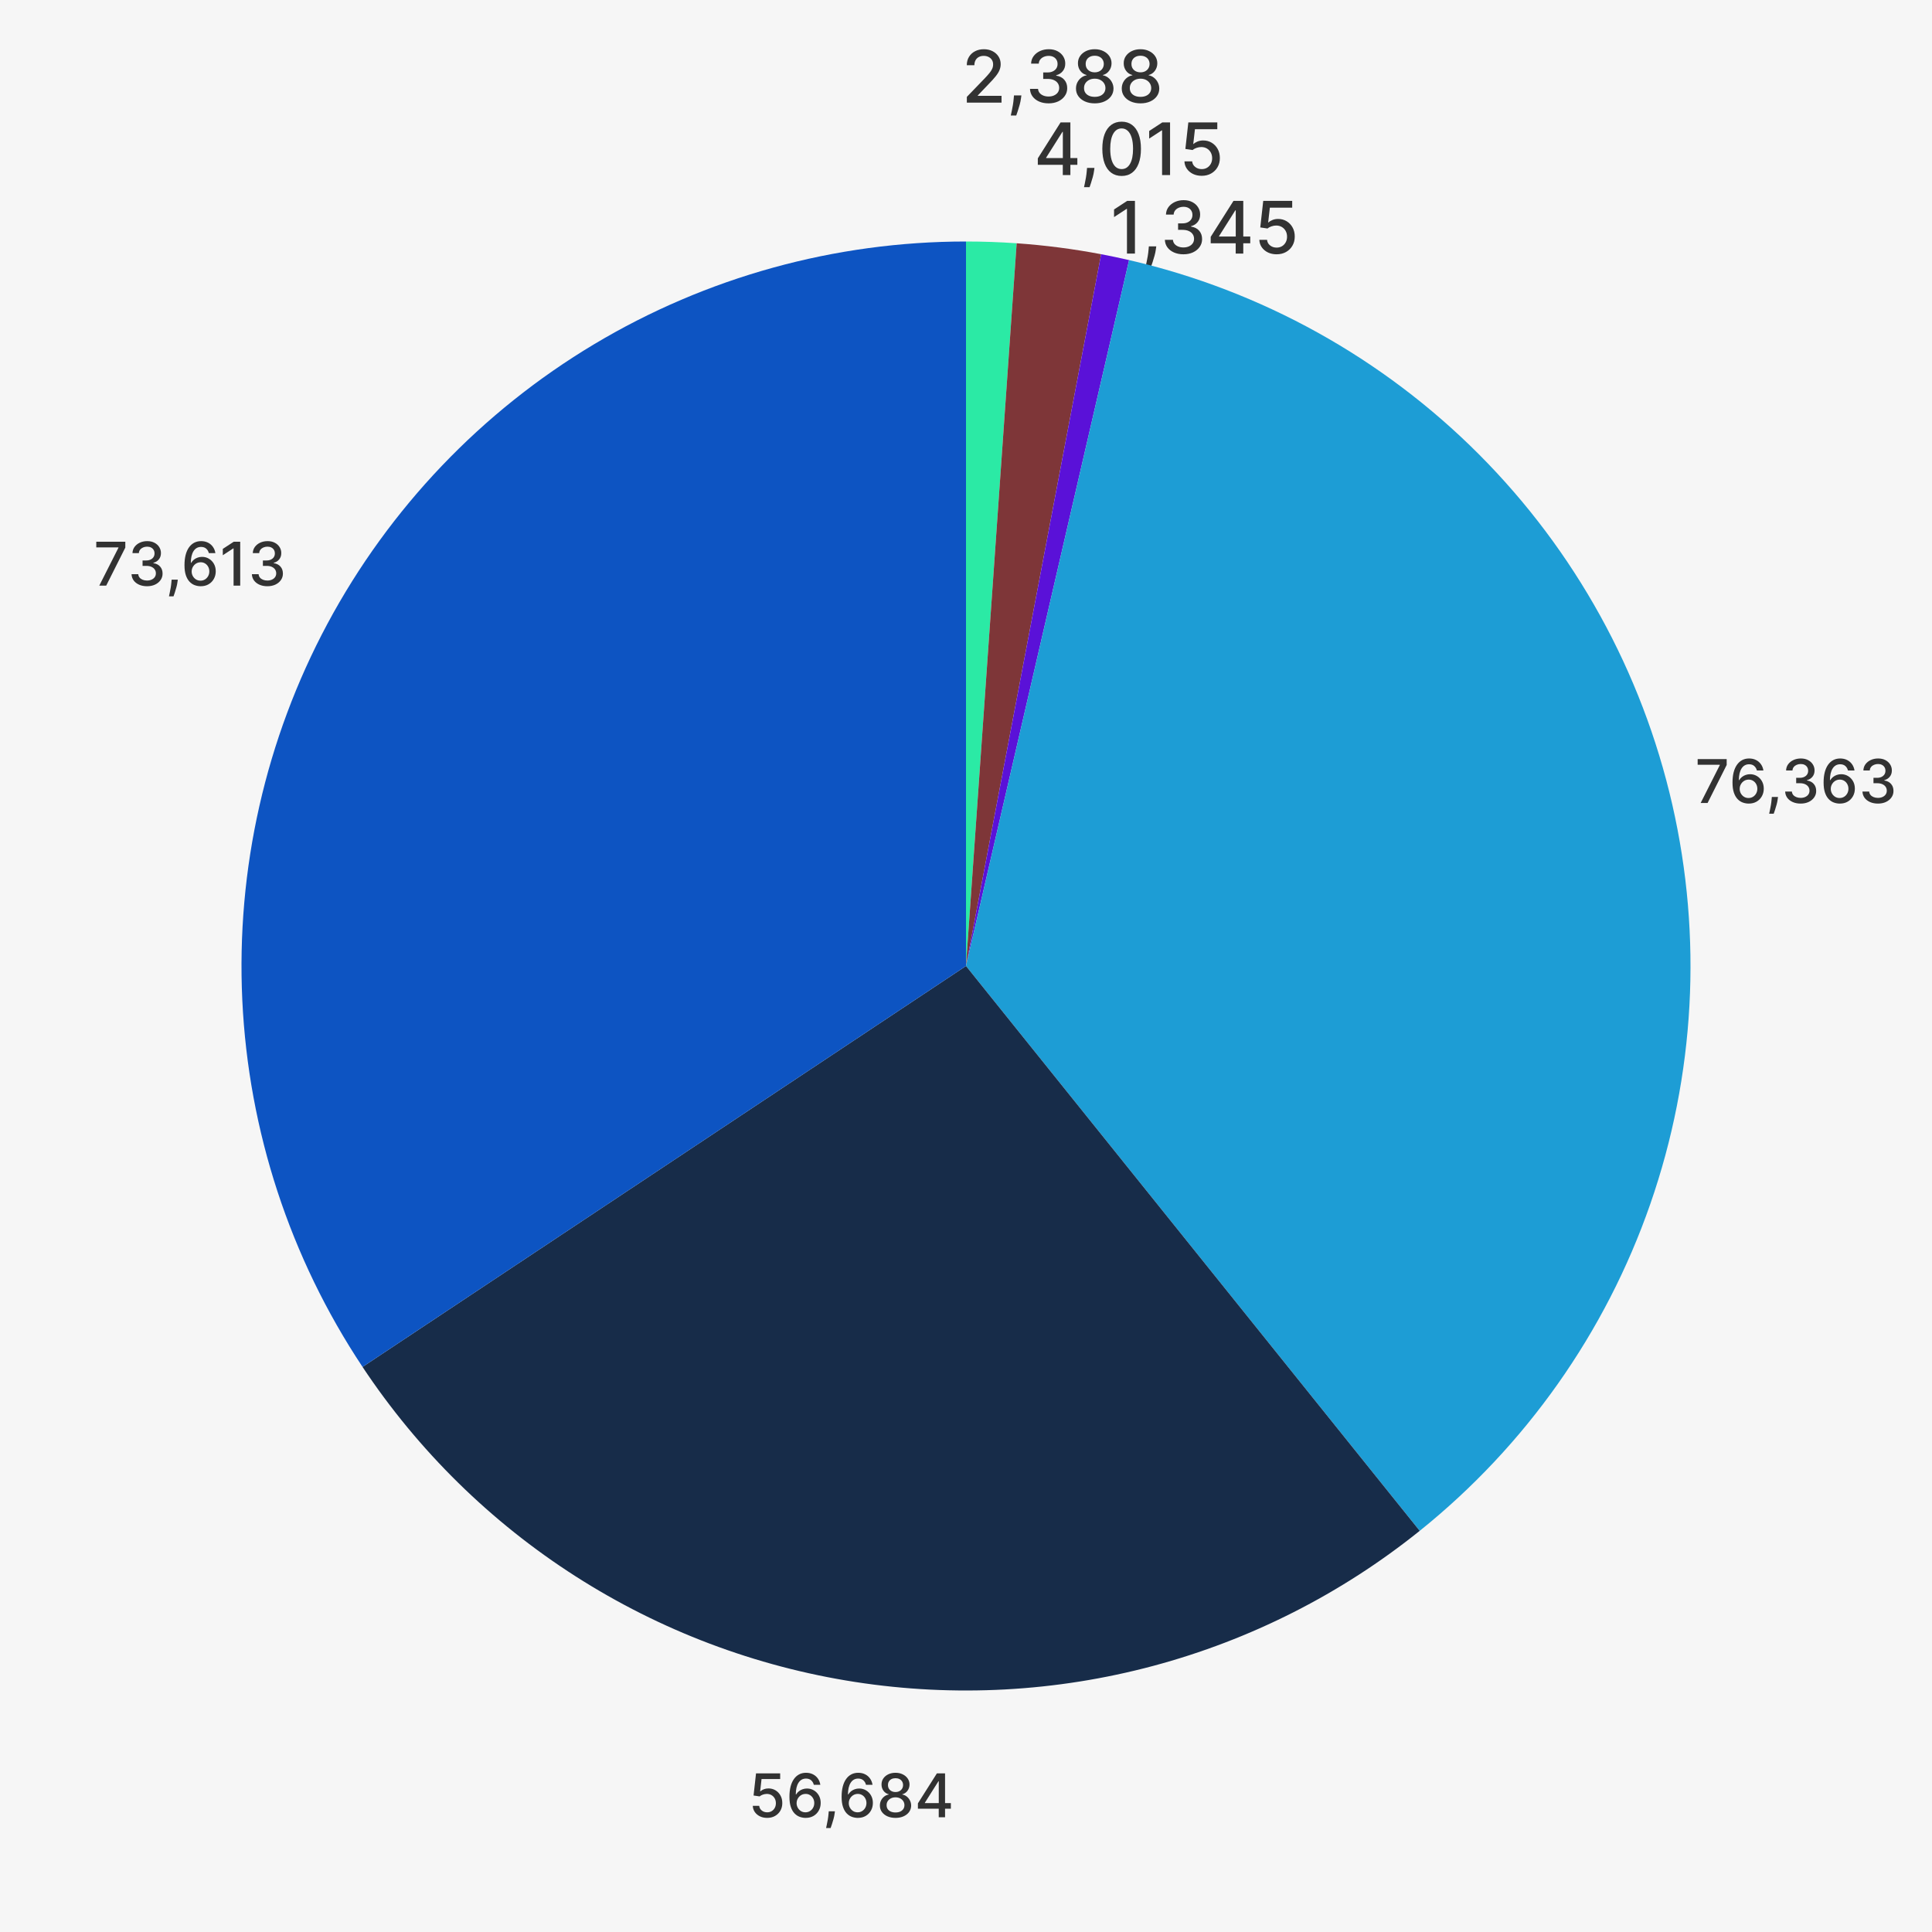
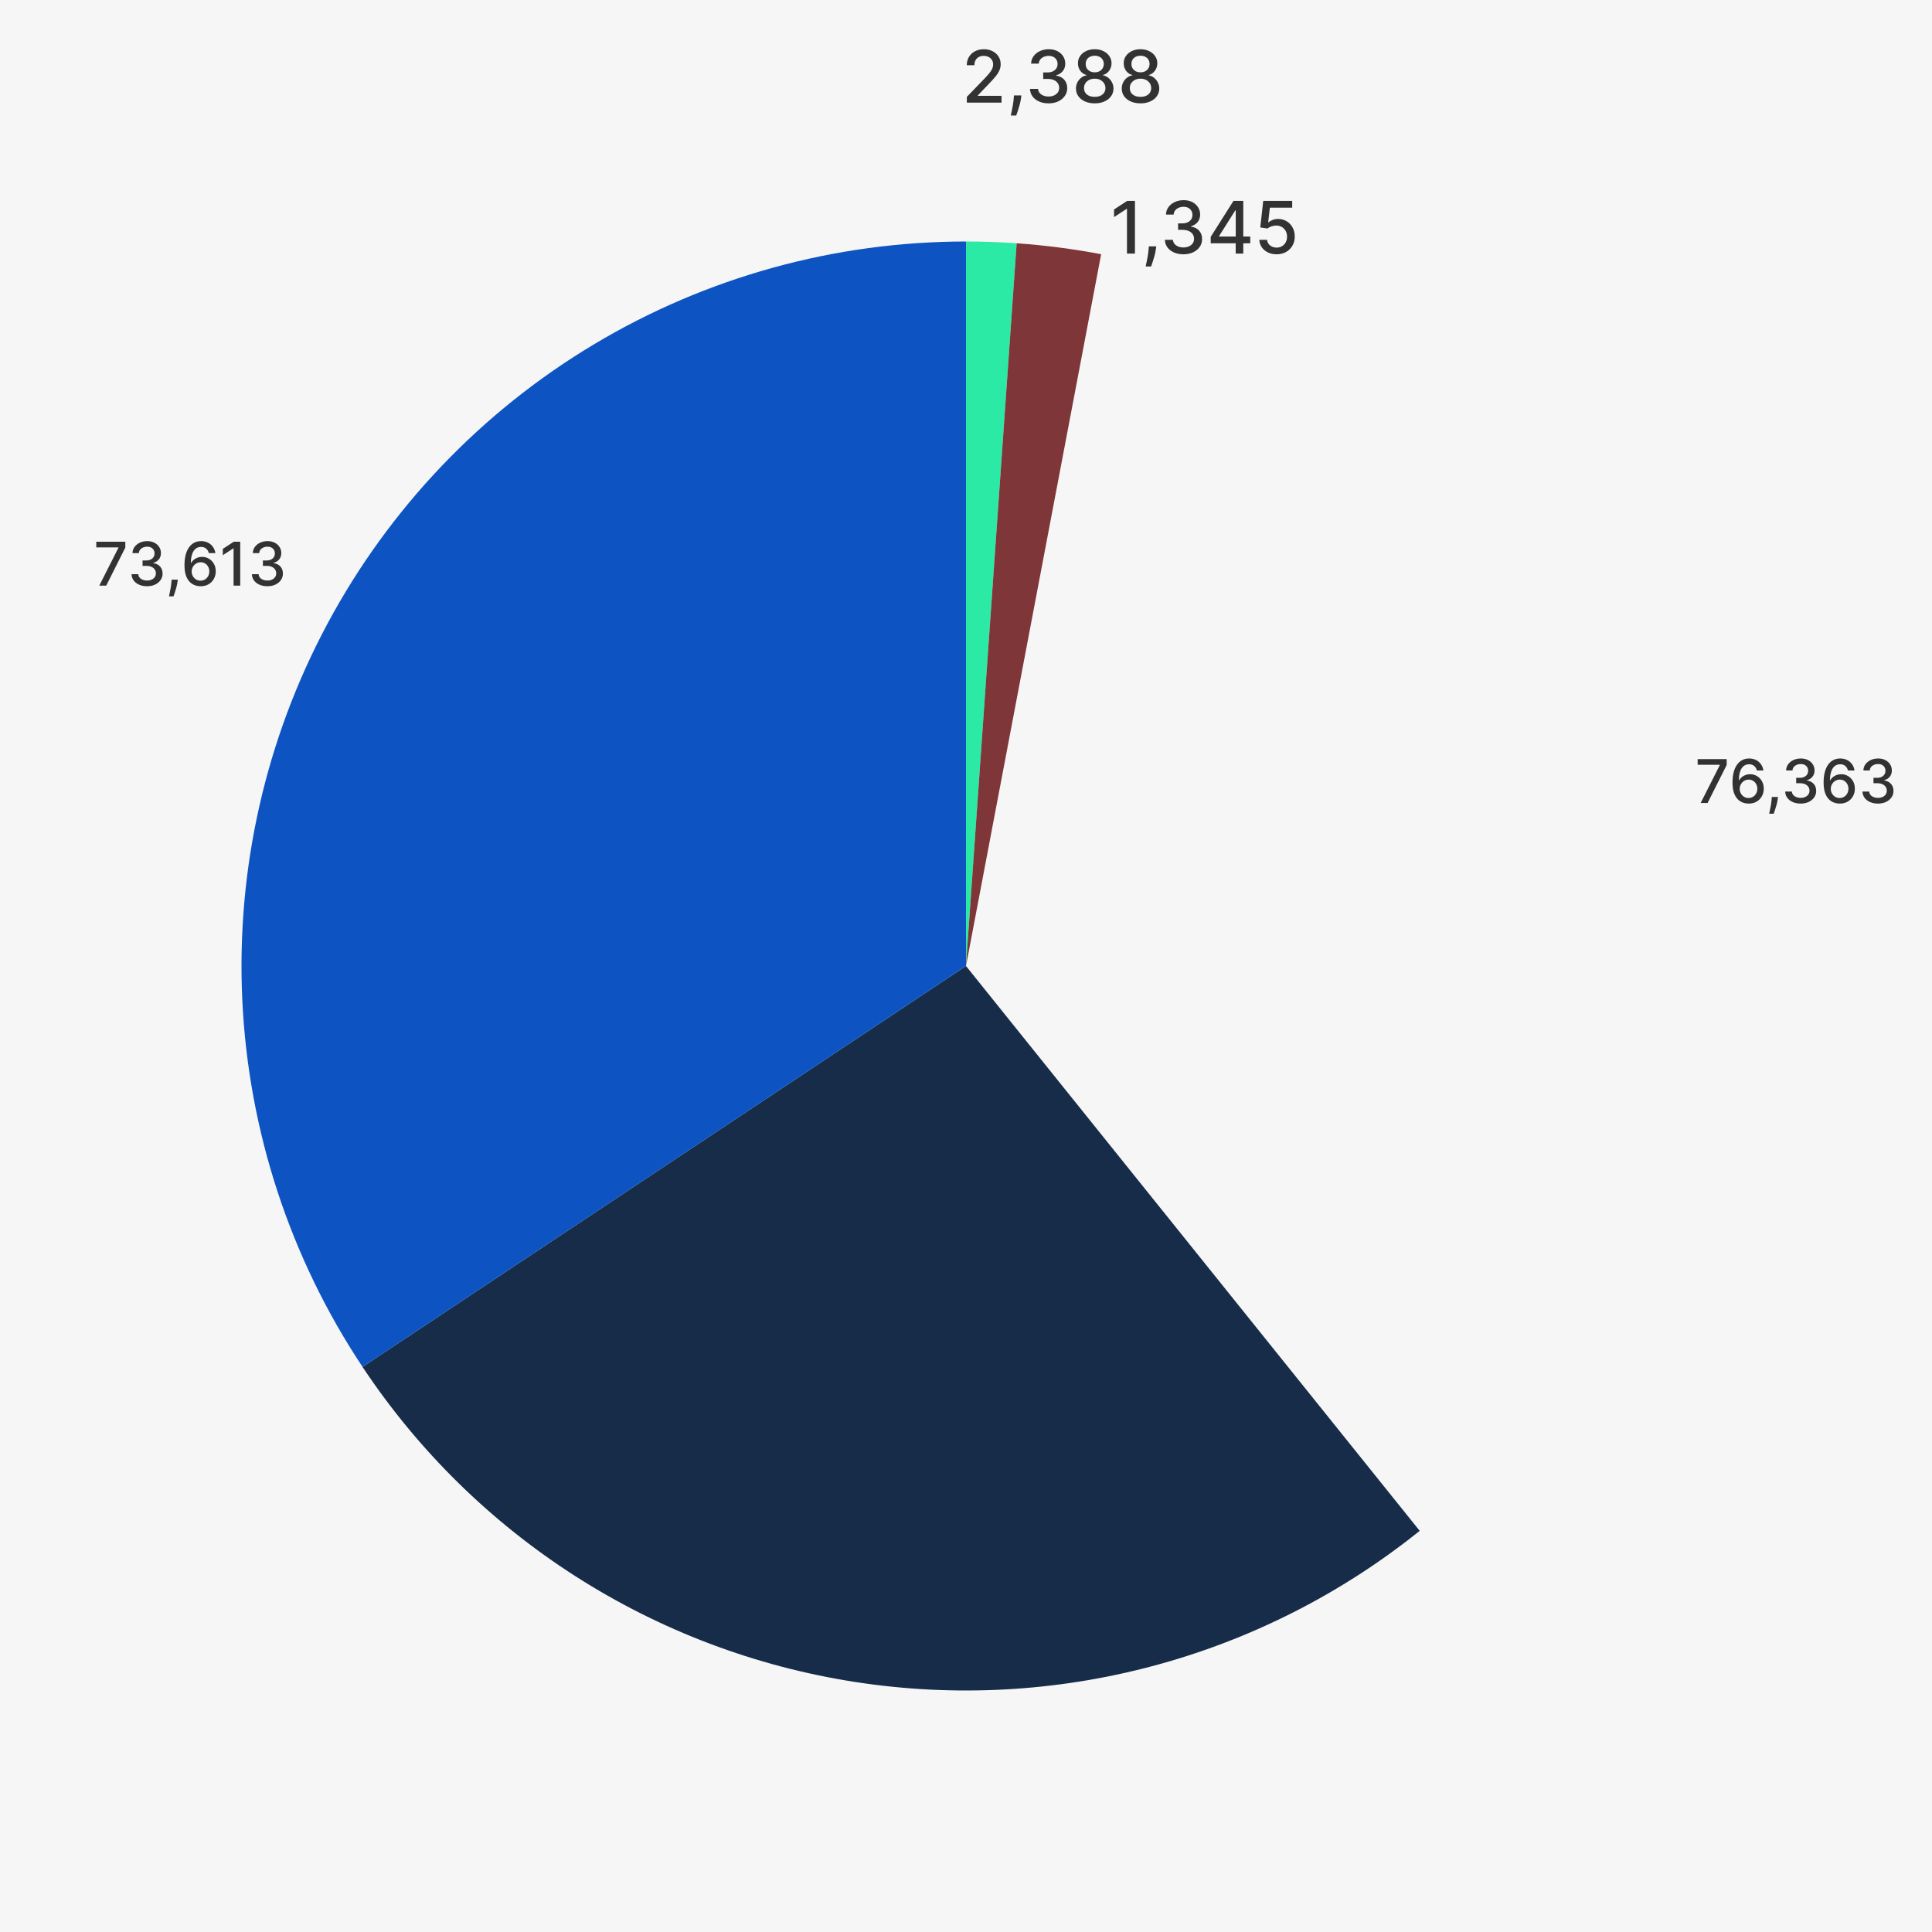
<svg xmlns="http://www.w3.org/2000/svg" width="320" height="320" viewBox="0 0 320 320" fill="none">
  <rect width="320" height="320" fill="#F6F6F6" />
  <path d="M160 40C162.799 40 165.598 40.098 168.391 40.294L160 160L160 40Z" fill="#2BEAA5" />
  <path d="M160.14 17V16.046L163.093 12.986C163.409 12.653 163.669 12.362 163.873 12.112C164.081 11.859 164.235 11.619 164.338 11.392C164.44 11.165 164.491 10.923 164.491 10.668C164.491 10.378 164.423 10.128 164.287 9.918C164.15 9.705 163.964 9.541 163.728 9.428C163.493 9.311 163.227 9.253 162.931 9.253C162.619 9.253 162.346 9.317 162.113 9.445C161.88 9.572 161.701 9.753 161.576 9.986C161.451 10.219 161.389 10.492 161.389 10.804H160.132C160.132 10.273 160.254 9.808 160.498 9.411C160.743 9.013 161.078 8.705 161.504 8.486C161.93 8.264 162.414 8.153 162.957 8.153C163.505 8.153 163.988 8.263 164.406 8.482C164.826 8.697 165.154 8.993 165.39 9.368C165.626 9.74 165.744 10.161 165.744 10.629C165.744 10.953 165.683 11.27 165.561 11.579C165.441 11.889 165.233 12.234 164.934 12.615C164.636 12.993 164.221 13.452 163.69 13.992L161.956 15.807V15.871H165.885V17H160.14ZM169.174 15.807L169.11 16.271C169.068 16.612 168.995 16.967 168.893 17.337C168.794 17.709 168.69 18.054 168.582 18.372C168.477 18.69 168.39 18.943 168.322 19.131H167.419C167.456 18.954 167.507 18.716 167.572 18.415C167.637 18.116 167.701 17.783 167.764 17.413C167.826 17.044 167.873 16.668 167.904 16.284L167.947 15.807H169.174ZM173.679 17.119C173.093 17.119 172.571 17.018 172.11 16.817C171.653 16.615 171.291 16.335 171.024 15.977C170.76 15.617 170.618 15.199 170.598 14.724H171.936C171.953 14.983 172.039 15.207 172.196 15.398C172.355 15.585 172.562 15.73 172.818 15.832C173.074 15.935 173.358 15.986 173.67 15.986C174.014 15.986 174.318 15.926 174.582 15.807C174.849 15.688 175.058 15.521 175.208 15.308C175.359 15.092 175.434 14.844 175.434 14.562C175.434 14.27 175.359 14.013 175.208 13.791C175.061 13.567 174.843 13.391 174.556 13.263C174.272 13.135 173.929 13.071 173.525 13.071H172.788V11.997H173.525C173.849 11.997 174.133 11.939 174.377 11.822C174.625 11.706 174.818 11.544 174.957 11.337C175.096 11.126 175.166 10.881 175.166 10.599C175.166 10.329 175.105 10.095 174.983 9.896C174.863 9.695 174.693 9.537 174.471 9.423C174.252 9.31 173.994 9.253 173.696 9.253C173.412 9.253 173.146 9.305 172.899 9.411C172.654 9.513 172.456 9.661 172.302 9.854C172.149 10.044 172.066 10.273 172.055 10.54H170.781C170.795 10.068 170.934 9.653 171.199 9.295C171.466 8.938 171.818 8.658 172.255 8.456C172.693 8.254 173.179 8.153 173.713 8.153C174.272 8.153 174.755 8.263 175.162 8.482C175.571 8.697 175.886 8.986 176.108 9.347C176.332 9.707 176.443 10.102 176.44 10.531C176.443 11.02 176.306 11.435 176.031 11.776C175.758 12.117 175.395 12.345 174.94 12.462V12.53C175.52 12.618 175.968 12.848 176.287 13.22C176.608 13.592 176.767 14.054 176.764 14.605C176.767 15.085 176.633 15.516 176.363 15.896C176.096 16.277 175.731 16.577 175.268 16.796C174.805 17.011 174.275 17.119 173.679 17.119ZM181.324 17.119C180.713 17.119 180.173 17.014 179.704 16.804C179.238 16.594 178.873 16.304 178.609 15.935C178.345 15.565 178.214 15.145 178.217 14.673C178.214 14.304 178.289 13.964 178.443 13.655C178.599 13.342 178.811 13.082 179.078 12.875C179.345 12.665 179.643 12.531 179.973 12.474V12.423C179.538 12.318 179.19 12.085 178.929 11.724C178.667 11.364 178.538 10.949 178.541 10.48C178.538 10.034 178.656 9.636 178.895 9.287C179.136 8.935 179.467 8.658 179.887 8.456C180.308 8.254 180.787 8.153 181.324 8.153C181.855 8.153 182.329 8.256 182.747 8.46C183.167 8.662 183.498 8.939 183.74 9.291C183.981 9.641 184.103 10.037 184.106 10.48C184.103 10.949 183.97 11.364 183.706 11.724C183.441 12.085 183.098 12.318 182.674 12.423V12.474C183.001 12.531 183.295 12.665 183.556 12.875C183.821 13.082 184.031 13.342 184.187 13.655C184.346 13.964 184.427 14.304 184.43 14.673C184.427 15.145 184.294 15.565 184.029 15.935C183.765 16.304 183.399 16.594 182.93 16.804C182.464 17.014 181.929 17.119 181.324 17.119ZM181.324 16.041C181.684 16.041 181.997 15.982 182.261 15.862C182.525 15.74 182.73 15.571 182.875 15.355C183.02 15.136 183.093 14.881 183.096 14.588C183.093 14.284 183.014 14.016 182.858 13.783C182.704 13.55 182.495 13.367 182.231 13.233C181.967 13.099 181.664 13.033 181.324 13.033C180.98 13.033 180.674 13.099 180.407 13.233C180.14 13.367 179.93 13.55 179.777 13.783C179.623 14.016 179.548 14.284 179.551 14.588C179.548 14.881 179.618 15.136 179.76 15.355C179.904 15.571 180.11 15.74 180.377 15.862C180.645 15.982 180.96 16.041 181.324 16.041ZM181.324 11.98C181.613 11.98 181.87 11.922 182.095 11.805C182.319 11.689 182.495 11.527 182.623 11.32C182.754 11.112 182.821 10.869 182.824 10.591C182.821 10.318 182.755 10.079 182.627 9.875C182.502 9.67 182.328 9.513 182.103 9.402C181.879 9.288 181.619 9.232 181.324 9.232C181.022 9.232 180.758 9.288 180.531 9.402C180.306 9.513 180.132 9.67 180.007 9.875C179.882 10.079 179.821 10.318 179.824 10.591C179.821 10.869 179.883 11.112 180.011 11.32C180.139 11.527 180.315 11.689 180.539 11.805C180.767 11.922 181.028 11.98 181.324 11.98ZM188.906 17.119C188.295 17.119 187.755 17.014 187.286 16.804C186.82 16.594 186.455 16.304 186.191 15.935C185.927 15.565 185.796 15.145 185.799 14.673C185.796 14.304 185.871 13.964 186.025 13.655C186.181 13.342 186.393 13.082 186.66 12.875C186.927 12.665 187.225 12.531 187.555 12.474V12.423C187.12 12.318 186.772 12.085 186.511 11.724C186.249 11.364 186.12 10.949 186.123 10.48C186.12 10.034 186.238 9.636 186.477 9.287C186.718 8.935 187.049 8.658 187.469 8.456C187.89 8.254 188.369 8.153 188.906 8.153C189.437 8.153 189.911 8.256 190.329 8.46C190.749 8.662 191.08 8.939 191.322 9.291C191.563 9.641 191.685 10.037 191.688 10.48C191.685 10.949 191.552 11.364 191.288 11.724C191.023 12.085 190.68 12.318 190.256 12.423V12.474C190.583 12.531 190.877 12.665 191.138 12.875C191.403 13.082 191.613 13.342 191.769 13.655C191.928 13.964 192.009 14.304 192.012 14.673C192.009 15.145 191.876 15.565 191.612 15.935C191.347 16.304 190.981 16.594 190.512 16.804C190.046 17.014 189.511 17.119 188.906 17.119ZM188.906 16.041C189.266 16.041 189.579 15.982 189.843 15.862C190.107 15.74 190.312 15.571 190.457 15.355C190.602 15.136 190.675 14.881 190.678 14.588C190.675 14.284 190.596 14.016 190.44 13.783C190.286 13.55 190.077 13.367 189.813 13.233C189.549 13.099 189.246 13.033 188.906 13.033C188.562 13.033 188.256 13.099 187.989 13.233C187.722 13.367 187.512 13.55 187.359 13.783C187.205 14.016 187.13 14.284 187.133 14.588C187.13 14.881 187.2 15.136 187.342 15.355C187.487 15.571 187.692 15.74 187.96 15.862C188.227 15.982 188.542 16.041 188.906 16.041ZM188.906 11.98C189.195 11.98 189.452 11.922 189.677 11.805C189.901 11.689 190.077 11.527 190.205 11.32C190.336 11.112 190.403 10.869 190.406 10.591C190.403 10.318 190.337 10.079 190.21 9.875C190.085 9.67 189.91 9.513 189.685 9.402C189.461 9.288 189.201 9.232 188.906 9.232C188.604 9.232 188.34 9.288 188.113 9.402C187.888 9.513 187.714 9.67 187.589 9.875C187.464 10.079 187.403 10.318 187.406 10.591C187.403 10.869 187.465 11.112 187.593 11.32C187.721 11.527 187.897 11.689 188.121 11.805C188.349 11.922 188.61 11.98 188.906 11.98Z" fill="#323232" />
  <path d="M168.391 40.294C173.087 40.623 177.76 41.228 182.385 42.106L160 160L168.391 40.294Z" fill="#7E3638" />
  <g clip-path="url(#clip0_4467_210)">
-     <path d="M171.895 27.296V26.23L175.666 20.273H176.505V21.841H175.973L173.275 26.111V26.179H178.444V27.296H171.895ZM176.032 29V26.972L176.041 26.486V20.273H177.289V29H176.032ZM181.276 27.807L181.212 28.271C181.169 28.612 181.097 28.967 180.995 29.337C180.895 29.709 180.792 30.054 180.684 30.372C180.578 30.69 180.492 30.943 180.424 31.131H179.52C179.557 30.954 179.608 30.716 179.674 30.415C179.739 30.116 179.803 29.783 179.865 29.413C179.928 29.044 179.975 28.668 180.006 28.284L180.049 27.807H181.276ZM185.78 29.145C185.107 29.142 184.532 28.965 184.054 28.612C183.577 28.26 183.212 27.747 182.959 27.074C182.706 26.401 182.58 25.59 182.58 24.641C182.58 23.695 182.706 22.886 182.959 22.216C183.215 21.546 183.581 21.034 184.059 20.682C184.539 20.329 185.113 20.153 185.78 20.153C186.448 20.153 187.02 20.331 187.498 20.686C187.975 21.038 188.34 21.55 188.593 22.22C188.848 22.888 188.976 23.695 188.976 24.641C188.976 25.592 188.85 26.405 188.597 27.078C188.344 27.749 187.979 28.261 187.502 28.616C187.025 28.969 186.451 29.145 185.78 29.145ZM185.78 28.007C186.371 28.007 186.833 27.719 187.165 27.142C187.5 26.565 187.668 25.732 187.668 24.641C187.668 23.916 187.591 23.304 187.438 22.804C187.287 22.301 187.07 21.921 186.786 21.662C186.505 21.401 186.169 21.27 185.78 21.27C185.192 21.27 184.73 21.56 184.395 22.139C184.06 22.719 183.891 23.553 183.888 24.641C183.888 25.368 183.963 25.983 184.114 26.486C184.267 26.986 184.485 27.365 184.766 27.624C185.047 27.879 185.385 28.007 185.78 28.007ZM193.799 20.273V29H192.478V21.594H192.427L190.339 22.957V21.696L192.516 20.273H193.799ZM199.04 29.119C198.506 29.119 198.026 29.017 197.6 28.812C197.177 28.605 196.839 28.321 196.586 27.96C196.333 27.599 196.198 27.188 196.181 26.724H197.46C197.491 27.099 197.657 27.408 197.958 27.649C198.259 27.891 198.62 28.011 199.04 28.011C199.376 28.011 199.673 27.935 199.931 27.781C200.192 27.625 200.397 27.41 200.545 27.138C200.695 26.865 200.771 26.554 200.771 26.204C200.771 25.849 200.694 25.533 200.54 25.254C200.387 24.976 200.175 24.757 199.906 24.598C199.638 24.439 199.332 24.358 198.985 24.355C198.721 24.355 198.455 24.401 198.188 24.491C197.921 24.582 197.705 24.702 197.54 24.849L196.335 24.671L196.825 20.273H201.623V21.402H197.92L197.643 23.844H197.694C197.864 23.679 198.09 23.541 198.371 23.43C198.656 23.32 198.96 23.264 199.283 23.264C199.815 23.264 200.288 23.391 200.702 23.643C201.12 23.896 201.448 24.241 201.687 24.679C201.928 25.114 202.048 25.614 202.045 26.179C202.048 26.744 201.92 27.249 201.661 27.692C201.406 28.135 201.05 28.484 200.596 28.74C200.144 28.993 199.626 29.119 199.04 29.119Z" fill="#323232" />
-   </g>
-   <path d="M182.385 42.106C183.934 42.4 185.477 42.725 187.013 43.08L160 160L182.385 42.106Z" fill="#5A11D8" />
+     </g>
  <path d="M187.983 33.273V42H186.662V34.594H186.61L184.522 35.957V34.696L186.7 33.273H187.983ZM191.514 40.807L191.45 41.271C191.408 41.612 191.335 41.967 191.233 42.337C191.134 42.709 191.03 43.054 190.922 43.372C190.817 43.69 190.73 43.943 190.662 44.131H189.759C189.795 43.955 189.847 43.716 189.912 43.415C189.977 43.117 190.041 42.783 190.104 42.413C190.166 42.044 190.213 41.668 190.244 41.284L190.287 40.807H191.514ZM196.018 42.119C195.433 42.119 194.911 42.019 194.45 41.817C193.993 41.615 193.631 41.335 193.364 40.977C193.099 40.617 192.957 40.199 192.938 39.724H194.276C194.293 39.983 194.379 40.207 194.536 40.398C194.695 40.585 194.902 40.73 195.158 40.832C195.413 40.935 195.697 40.986 196.01 40.986C196.354 40.986 196.658 40.926 196.922 40.807C197.189 40.688 197.398 40.521 197.548 40.308C197.699 40.092 197.774 39.844 197.774 39.562C197.774 39.27 197.699 39.013 197.548 38.791C197.401 38.567 197.183 38.391 196.896 38.263C196.612 38.135 196.268 38.071 195.865 38.071H195.128V36.997H195.865C196.189 36.997 196.473 36.939 196.717 36.822C196.964 36.706 197.158 36.544 197.297 36.337C197.436 36.126 197.506 35.881 197.506 35.599C197.506 35.33 197.445 35.095 197.322 34.896C197.203 34.695 197.033 34.537 196.811 34.423C196.592 34.31 196.334 34.253 196.036 34.253C195.751 34.253 195.486 34.305 195.239 34.41C194.994 34.513 194.795 34.66 194.642 34.854C194.489 35.044 194.406 35.273 194.395 35.54H193.121C193.135 35.068 193.274 34.653 193.538 34.295C193.805 33.938 194.158 33.658 194.595 33.456C195.033 33.254 195.518 33.153 196.053 33.153C196.612 33.153 197.095 33.263 197.501 33.481C197.911 33.697 198.226 33.986 198.447 34.347C198.672 34.707 198.783 35.102 198.78 35.531C198.783 36.02 198.646 36.435 198.371 36.776C198.098 37.117 197.734 37.345 197.28 37.462V37.53C197.859 37.618 198.308 37.848 198.626 38.22C198.947 38.592 199.107 39.054 199.104 39.605C199.107 40.085 198.973 40.516 198.703 40.896C198.436 41.277 198.071 41.577 197.608 41.795C197.145 42.011 196.615 42.119 196.018 42.119ZM200.531 40.295V39.23L204.303 33.273H205.142V34.841H204.609L201.912 39.111V39.179H207.081V40.295H200.531ZM204.669 42V39.972L204.678 39.486V33.273H205.926V42H204.669ZM211.447 42.119C210.913 42.119 210.433 42.017 210.006 41.812C209.583 41.605 209.245 41.321 208.992 40.96C208.739 40.599 208.604 40.188 208.587 39.724H209.866C209.897 40.099 210.063 40.408 210.364 40.649C210.665 40.891 211.026 41.011 211.447 41.011C211.782 41.011 212.079 40.935 212.337 40.781C212.599 40.625 212.803 40.41 212.951 40.138C213.102 39.865 213.177 39.554 213.177 39.205C213.177 38.849 213.1 38.533 212.947 38.254C212.793 37.976 212.582 37.757 212.312 37.598C212.045 37.439 211.738 37.358 211.391 37.355C211.127 37.355 210.862 37.401 210.594 37.492C210.327 37.582 210.112 37.702 209.947 37.849L208.741 37.67L209.231 33.273H214.029V34.402H210.326L210.049 36.844H210.1C210.271 36.679 210.496 36.541 210.778 36.43C211.062 36.32 211.366 36.264 211.69 36.264C212.221 36.264 212.694 36.391 213.109 36.644C213.526 36.896 213.854 37.242 214.093 37.679C214.335 38.114 214.454 38.614 214.451 39.179C214.454 39.744 214.326 40.249 214.067 40.692C213.812 41.135 213.457 41.484 213.002 41.74C212.55 41.993 212.032 42.119 211.447 42.119Z" fill="#323232" />
-   <path d="M187.013 43.08C208.96 48.151 229.037 59.296 244.947 75.241C260.857 91.186 271.958 111.288 276.98 133.246C282.002 155.204 280.742 178.132 273.345 199.408C265.947 220.684 252.711 239.448 235.15 253.555L160 160L187.013 43.08Z" fill="#1D9DD5" />
  <path d="M281.682 133L284.857 126.722V126.668H281.185V125.727H285.993V126.7L282.829 133H281.682ZM289.611 133.099C289.286 133.095 288.967 133.036 288.652 132.922C288.339 132.808 288.055 132.619 287.8 132.354C287.544 132.089 287.339 131.732 287.185 131.285C287.034 130.837 286.958 130.279 286.958 129.609C286.958 128.974 287.021 128.411 287.146 127.918C287.274 127.426 287.458 127.01 287.697 126.672C287.936 126.331 288.225 126.072 288.563 125.894C288.902 125.717 289.282 125.628 289.703 125.628C290.136 125.628 290.521 125.713 290.857 125.884C291.193 126.054 291.466 126.29 291.674 126.59C291.885 126.891 292.018 127.233 292.075 127.616H290.992C290.919 127.313 290.773 127.066 290.555 126.874C290.338 126.683 290.053 126.587 289.703 126.587C289.17 126.587 288.755 126.819 288.457 127.283C288.161 127.747 288.012 128.392 288.009 129.218H288.062C288.188 129.012 288.342 128.837 288.524 128.692C288.709 128.546 288.915 128.433 289.142 128.355C289.372 128.275 289.613 128.234 289.866 128.234C290.288 128.234 290.669 128.337 291.01 128.543C291.353 128.747 291.627 129.029 291.83 129.388C292.034 129.748 292.136 130.16 292.136 130.624C292.136 131.088 292.03 131.509 291.82 131.885C291.611 132.261 291.318 132.56 290.939 132.78C290.56 132.998 290.117 133.104 289.611 133.099ZM289.607 132.176C289.887 132.176 290.136 132.107 290.356 131.97C290.577 131.833 290.751 131.648 290.878 131.416C291.006 131.184 291.07 130.925 291.07 130.638C291.07 130.359 291.007 130.105 290.882 129.875C290.759 129.645 290.588 129.463 290.371 129.328C290.155 129.193 289.909 129.126 289.632 129.126C289.421 129.126 289.226 129.166 289.046 129.246C288.869 129.327 288.712 129.438 288.577 129.58C288.442 129.722 288.336 129.886 288.258 130.07C288.182 130.253 288.144 130.446 288.144 130.649C288.144 130.921 288.207 131.174 288.332 131.406C288.46 131.638 288.634 131.825 288.854 131.967C289.077 132.106 289.328 132.176 289.607 132.176ZM294.493 132.006L294.439 132.393C294.404 132.677 294.343 132.973 294.258 133.281C294.175 133.591 294.089 133.878 293.999 134.143C293.911 134.409 293.839 134.619 293.782 134.776H293.03C293.06 134.629 293.103 134.43 293.157 134.179C293.212 133.93 293.265 133.652 293.317 133.344C293.369 133.037 293.408 132.723 293.434 132.403L293.47 132.006H294.493ZM298.246 133.099C297.758 133.099 297.323 133.015 296.939 132.847C296.558 132.679 296.256 132.446 296.034 132.148C295.814 131.847 295.695 131.499 295.679 131.104H296.794C296.808 131.319 296.88 131.506 297.01 131.665C297.143 131.821 297.316 131.942 297.529 132.027C297.742 132.112 297.979 132.155 298.239 132.155C298.526 132.155 298.779 132.105 298.999 132.006C299.222 131.906 299.396 131.768 299.521 131.59C299.647 131.41 299.709 131.203 299.709 130.969C299.709 130.725 299.647 130.511 299.521 130.326C299.398 130.139 299.217 129.992 298.978 129.886C298.741 129.779 298.455 129.726 298.118 129.726H297.504V128.831H298.118C298.388 128.831 298.625 128.782 298.829 128.685C299.035 128.588 299.196 128.453 299.312 128.281C299.428 128.105 299.486 127.901 299.486 127.666C299.486 127.441 299.435 127.246 299.333 127.08C299.233 126.912 299.091 126.781 298.907 126.686C298.724 126.591 298.509 126.544 298.26 126.544C298.024 126.544 297.802 126.588 297.596 126.675C297.393 126.761 297.227 126.884 297.099 127.045C296.971 127.203 296.903 127.394 296.893 127.616H295.831C295.843 127.223 295.959 126.878 296.179 126.58C296.402 126.281 296.696 126.048 297.06 125.88C297.425 125.712 297.83 125.628 298.275 125.628C298.741 125.628 299.143 125.719 299.482 125.901C299.823 126.081 300.086 126.321 300.27 126.622C300.457 126.923 300.55 127.252 300.547 127.609C300.55 128.017 300.436 128.362 300.206 128.646C299.979 128.93 299.676 129.121 299.297 129.218V129.275C299.78 129.348 300.154 129.54 300.419 129.85C300.687 130.16 300.82 130.545 300.817 131.004C300.82 131.404 300.708 131.763 300.483 132.08C300.261 132.397 299.957 132.647 299.571 132.83C299.185 133.009 298.743 133.099 298.246 133.099ZM304.699 133.099C304.374 133.095 304.055 133.036 303.74 132.922C303.427 132.808 303.143 132.619 302.888 132.354C302.632 132.089 302.427 131.732 302.273 131.285C302.122 130.837 302.046 130.279 302.046 129.609C302.046 128.974 302.109 128.411 302.234 127.918C302.362 127.426 302.545 127.01 302.785 126.672C303.024 126.331 303.312 126.072 303.651 125.894C303.99 125.717 304.37 125.628 304.791 125.628C305.224 125.628 305.609 125.713 305.945 125.884C306.281 126.054 306.553 126.29 306.762 126.59C306.973 126.891 307.106 127.233 307.163 127.616H306.08C306.007 127.313 305.861 127.066 305.643 126.874C305.425 126.683 305.141 126.587 304.791 126.587C304.258 126.587 303.843 126.819 303.544 127.283C303.249 127.747 303.099 128.392 303.097 129.218H303.15C303.276 129.012 303.43 128.837 303.612 128.692C303.797 128.546 304.003 128.433 304.23 128.355C304.459 128.275 304.701 128.234 304.954 128.234C305.376 128.234 305.757 128.337 306.098 128.543C306.441 128.747 306.714 129.029 306.918 129.388C307.122 129.748 307.223 130.16 307.223 130.624C307.223 131.088 307.118 131.509 306.907 131.885C306.699 132.261 306.406 132.56 306.027 132.78C305.648 132.998 305.205 133.104 304.699 133.099ZM304.695 132.176C304.974 132.176 305.224 132.107 305.444 131.97C305.665 131.833 305.839 131.648 305.966 131.416C306.094 131.184 306.158 130.925 306.158 130.638C306.158 130.359 306.095 130.105 305.97 129.875C305.847 129.645 305.676 129.463 305.459 129.328C305.243 129.193 304.997 129.126 304.72 129.126C304.509 129.126 304.314 129.166 304.134 129.246C303.956 129.327 303.8 129.438 303.665 129.58C303.53 129.722 303.424 129.886 303.346 130.07C303.27 130.253 303.232 130.446 303.232 130.649C303.232 130.921 303.295 131.174 303.42 131.406C303.548 131.638 303.722 131.825 303.942 131.967C304.165 132.106 304.416 132.176 304.695 132.176ZM311.049 133.099C310.561 133.099 310.126 133.015 309.742 132.847C309.361 132.679 309.059 132.446 308.837 132.148C308.616 131.847 308.498 131.499 308.481 131.104H309.597C309.611 131.319 309.683 131.506 309.813 131.665C309.946 131.821 310.119 131.942 310.332 132.027C310.545 132.112 310.781 132.155 311.042 132.155C311.328 132.155 311.582 132.105 311.802 132.006C312.024 131.906 312.198 131.768 312.324 131.59C312.449 131.41 312.512 131.203 312.512 130.969C312.512 130.725 312.449 130.511 312.324 130.326C312.201 130.139 312.02 129.992 311.78 129.886C311.544 129.779 311.257 129.726 310.921 129.726H310.307V128.831H310.921C311.191 128.831 311.428 128.782 311.631 128.685C311.837 128.588 311.998 128.453 312.114 128.281C312.23 128.105 312.288 127.901 312.288 127.666C312.288 127.441 312.237 127.246 312.136 127.08C312.036 126.912 311.894 126.781 311.709 126.686C311.527 126.591 311.312 126.544 311.063 126.544C310.826 126.544 310.605 126.588 310.399 126.675C310.195 126.761 310.03 126.884 309.902 127.045C309.774 127.203 309.705 127.394 309.696 127.616H308.634C308.646 127.223 308.762 126.878 308.982 126.58C309.205 126.281 309.498 126.048 309.863 125.88C310.227 125.712 310.632 125.628 311.077 125.628C311.544 125.628 311.946 125.719 312.285 125.901C312.626 126.081 312.888 126.321 313.073 126.622C313.26 126.923 313.352 127.252 313.35 127.609C313.352 128.017 313.239 128.362 313.009 128.646C312.782 128.93 312.479 129.121 312.1 129.218V129.275C312.583 129.348 312.957 129.54 313.222 129.85C313.49 130.16 313.622 130.545 313.62 131.004C313.622 131.404 313.511 131.763 313.286 132.08C313.064 132.397 312.759 132.647 312.373 132.83C311.988 133.009 311.546 133.099 311.049 133.099Z" fill="#323232" />
  <path d="M235.148 253.555C222.151 263.995 207.121 271.612 191.017 275.922C174.912 280.231 158.087 281.137 141.612 278.583C125.138 276.029 109.377 270.07 95.333 261.086C81.29 252.103 69.272 240.292 60.047 226.406L159.998 160L235.148 253.555Z" fill="#172C49" />
-   <path d="M127.069 301.099C126.624 301.099 126.224 301.014 125.869 300.844C125.516 300.671 125.234 300.434 125.023 300.134C124.813 299.833 124.7 299.49 124.686 299.104H125.751C125.777 299.416 125.916 299.673 126.167 299.874C126.418 300.076 126.719 300.176 127.069 300.176C127.348 300.176 127.596 300.112 127.811 299.984C128.029 299.854 128.199 299.675 128.322 299.448C128.448 299.221 128.511 298.962 128.511 298.67C128.511 298.375 128.447 298.111 128.319 297.879C128.191 297.647 128.015 297.464 127.79 297.332C127.567 297.199 127.312 297.132 127.023 297.129C126.803 297.129 126.581 297.167 126.359 297.243C126.136 297.319 125.956 297.418 125.819 297.541L124.814 297.392L125.222 293.727H129.221V294.668H126.135L125.904 296.703H125.947C126.089 296.566 126.277 296.451 126.511 296.359C126.748 296.266 127.001 296.22 127.271 296.22C127.714 296.22 128.108 296.326 128.454 296.536C128.802 296.747 129.075 297.035 129.274 297.399C129.475 297.761 129.575 298.178 129.572 298.649C129.575 299.12 129.468 299.54 129.253 299.91C129.04 300.279 128.744 300.57 128.365 300.783C127.989 300.994 127.557 301.099 127.069 301.099ZM133.409 301.099C133.084 301.095 132.765 301.036 132.45 300.922C132.137 300.808 131.853 300.619 131.597 300.354C131.342 300.089 131.137 299.732 130.983 299.285C130.832 298.837 130.756 298.279 130.756 297.609C130.756 296.974 130.819 296.411 130.944 295.918C131.072 295.426 131.255 295.01 131.494 294.672C131.734 294.331 132.022 294.072 132.361 293.894C132.7 293.717 133.079 293.628 133.501 293.628C133.934 293.628 134.319 293.713 134.655 293.884C134.991 294.054 135.263 294.29 135.472 294.59C135.682 294.891 135.816 295.233 135.873 295.616H134.79C134.717 295.313 134.571 295.066 134.353 294.874C134.135 294.683 133.851 294.587 133.501 294.587C132.968 294.587 132.553 294.819 132.254 295.283C131.959 295.747 131.809 296.392 131.807 297.218H131.86C131.986 297.012 132.14 296.837 132.322 296.692C132.507 296.546 132.713 296.433 132.94 296.355C133.169 296.275 133.411 296.234 133.664 296.234C134.086 296.234 134.467 296.337 134.808 296.543C135.151 296.747 135.424 297.029 135.628 297.388C135.832 297.748 135.933 298.16 135.933 298.624C135.933 299.088 135.828 299.509 135.617 299.885C135.409 300.261 135.115 300.56 134.737 300.78C134.358 300.998 133.915 301.104 133.409 301.099ZM133.405 300.176C133.684 300.176 133.934 300.107 134.154 299.97C134.374 299.833 134.548 299.648 134.676 299.416C134.804 299.184 134.868 298.925 134.868 298.638C134.868 298.359 134.805 298.105 134.68 297.875C134.557 297.645 134.386 297.463 134.169 297.328C133.953 297.193 133.707 297.126 133.43 297.126C133.219 297.126 133.024 297.166 132.844 297.246C132.666 297.327 132.51 297.438 132.375 297.58C132.24 297.722 132.134 297.886 132.056 298.07C131.98 298.253 131.942 298.446 131.942 298.649C131.942 298.921 132.005 299.174 132.13 299.406C132.258 299.638 132.432 299.825 132.652 299.967C132.875 300.106 133.126 300.176 133.405 300.176ZM138.29 300.006L138.237 300.393C138.202 300.677 138.141 300.973 138.056 301.281C137.973 301.591 137.887 301.878 137.797 302.143C137.709 302.409 137.637 302.619 137.58 302.776H136.827C136.858 302.629 136.901 302.43 136.955 302.179C137.01 301.93 137.063 301.652 137.115 301.344C137.167 301.037 137.206 300.723 137.232 300.403L137.268 300.006H138.29ZM142.051 301.099C141.727 301.095 141.407 301.036 141.092 300.922C140.78 300.808 140.496 300.619 140.24 300.354C139.984 300.089 139.78 299.732 139.626 299.285C139.474 298.837 139.398 298.279 139.398 297.609C139.398 296.974 139.461 296.411 139.587 295.918C139.714 295.426 139.898 295.01 140.137 294.672C140.376 294.331 140.665 294.072 141.004 293.894C141.342 293.717 141.722 293.628 142.143 293.628C142.577 293.628 142.961 293.713 143.298 293.884C143.634 294.054 143.906 294.29 144.114 294.59C144.325 294.891 144.459 295.233 144.516 295.616H143.433C143.359 295.313 143.214 295.066 142.996 294.874C142.778 294.683 142.494 294.587 142.143 294.587C141.611 294.587 141.195 294.819 140.897 295.283C140.601 295.747 140.452 296.392 140.45 297.218H140.503C140.628 297.012 140.782 296.837 140.964 296.692C141.149 296.546 141.355 296.433 141.582 296.355C141.812 296.275 142.054 296.234 142.307 296.234C142.728 296.234 143.109 296.337 143.45 296.543C143.794 296.747 144.067 297.029 144.271 297.388C144.474 297.748 144.576 298.16 144.576 298.624C144.576 299.088 144.471 299.509 144.26 299.885C144.052 300.261 143.758 300.56 143.379 300.78C143 300.998 142.558 301.104 142.051 301.099ZM142.048 300.176C142.327 300.176 142.577 300.107 142.797 299.97C143.017 299.833 143.191 299.648 143.319 299.416C143.447 299.184 143.511 298.925 143.511 298.638C143.511 298.359 143.448 298.105 143.322 297.875C143.199 297.645 143.029 297.463 142.811 297.328C142.596 297.193 142.349 297.126 142.072 297.126C141.862 297.126 141.666 297.166 141.487 297.246C141.309 297.327 141.153 297.438 141.018 297.58C140.883 297.722 140.776 297.886 140.698 298.07C140.622 298.253 140.585 298.446 140.585 298.649C140.585 298.921 140.647 299.174 140.773 299.406C140.901 299.638 141.075 299.825 141.295 299.967C141.517 300.106 141.768 300.176 142.048 300.176ZM148.327 301.099C147.818 301.099 147.368 301.012 146.977 300.837C146.589 300.661 146.285 300.42 146.065 300.112C145.845 299.804 145.736 299.454 145.738 299.061C145.736 298.753 145.798 298.47 145.926 298.212C146.057 297.952 146.233 297.735 146.455 297.562C146.678 297.387 146.927 297.276 147.201 297.229V297.186C146.839 297.098 146.549 296.904 146.331 296.604C146.113 296.303 146.006 295.957 146.008 295.567C146.006 295.195 146.104 294.864 146.303 294.572C146.504 294.279 146.78 294.048 147.13 293.88C147.481 293.712 147.879 293.628 148.327 293.628C148.77 293.628 149.165 293.713 149.513 293.884C149.863 294.052 150.139 294.282 150.34 294.576C150.542 294.867 150.643 295.197 150.646 295.567C150.643 295.957 150.532 296.303 150.312 296.604C150.092 296.904 149.805 297.098 149.453 297.186V297.229C149.725 297.276 149.97 297.387 150.188 297.562C150.408 297.735 150.583 297.952 150.713 298.212C150.846 298.47 150.913 298.753 150.916 299.061C150.913 299.454 150.802 299.804 150.582 300.112C150.362 300.42 150.056 300.661 149.666 300.837C149.277 301.012 148.831 301.099 148.327 301.099ZM148.327 300.201C148.628 300.201 148.888 300.151 149.108 300.052C149.328 299.95 149.499 299.809 149.619 299.629C149.74 299.447 149.802 299.234 149.804 298.99C149.802 298.737 149.735 298.513 149.605 298.319C149.477 298.125 149.303 297.972 149.083 297.861C148.863 297.75 148.611 297.694 148.327 297.694C148.04 297.694 147.786 297.75 147.563 297.861C147.341 297.972 147.166 298.125 147.038 298.319C146.91 298.513 146.847 298.737 146.85 298.99C146.847 299.234 146.905 299.447 147.024 299.629C147.144 299.809 147.316 299.95 147.539 300.052C147.761 300.151 148.024 300.201 148.327 300.201ZM148.327 296.817C148.568 296.817 148.783 296.768 148.97 296.671C149.157 296.574 149.303 296.439 149.41 296.266C149.519 296.094 149.575 295.891 149.577 295.659C149.575 295.432 149.52 295.233 149.414 295.062C149.309 294.892 149.164 294.761 148.977 294.668C148.79 294.574 148.573 294.526 148.327 294.526C148.076 294.526 147.856 294.574 147.666 294.668C147.479 294.761 147.334 294.892 147.23 295.062C147.125 295.233 147.075 295.432 147.077 295.659C147.075 295.891 147.127 296.094 147.233 296.266C147.34 296.439 147.486 296.574 147.673 296.671C147.863 296.768 148.081 296.817 148.327 296.817ZM152.035 299.58V298.692L155.178 293.727H155.877V295.034H155.434L153.186 298.592V298.649H157.493V299.58H152.035ZM155.483 301V299.31L155.49 298.905V293.727H156.531V301H155.483Z" fill="#323232" />
  <path d="M60.049 226.406C48.038 208.328 41.155 187.331 40.133 165.652C39.111 143.972 43.988 122.421 54.244 103.293C64.5 84.166 79.752 68.178 98.375 57.032C116.999 45.886 138.296 40 160 40V160L60.049 226.406Z" fill="#0D54C2" />
  <path d="M16.444 97L19.618 90.722V90.668H15.947V89.727H20.755V90.7L17.591 97H16.444ZM24.356 97.099C23.868 97.099 23.432 97.015 23.049 96.847C22.668 96.679 22.366 96.446 22.143 96.148C21.923 95.847 21.805 95.499 21.788 95.104H22.903C22.917 95.319 22.99 95.506 23.12 95.665C23.252 95.821 23.425 95.942 23.638 96.027C23.851 96.112 24.088 96.155 24.349 96.155C24.635 96.155 24.888 96.105 25.108 96.006C25.331 95.906 25.505 95.768 25.63 95.59C25.756 95.41 25.819 95.203 25.819 94.969C25.819 94.725 25.756 94.511 25.63 94.326C25.507 94.139 25.326 93.992 25.087 93.886C24.85 93.779 24.564 93.726 24.228 93.726H23.613V92.831H24.228C24.498 92.831 24.734 92.782 24.938 92.685C25.144 92.588 25.305 92.453 25.421 92.281C25.537 92.105 25.595 91.901 25.595 91.666C25.595 91.441 25.544 91.246 25.442 91.08C25.343 90.912 25.201 90.781 25.016 90.686C24.834 90.591 24.618 90.544 24.37 90.544C24.133 90.544 23.912 90.588 23.706 90.675C23.502 90.761 23.336 90.884 23.209 91.045C23.081 91.203 23.012 91.394 23.003 91.617H21.941C21.953 91.224 22.069 90.878 22.289 90.579C22.511 90.281 22.805 90.048 23.169 89.88C23.534 89.712 23.939 89.628 24.384 89.628C24.85 89.628 25.253 89.719 25.591 89.901C25.932 90.081 26.195 90.322 26.38 90.622C26.567 90.923 26.659 91.252 26.657 91.609C26.659 92.017 26.545 92.362 26.316 92.646C26.088 92.93 25.785 93.121 25.407 93.218V93.275C25.89 93.348 26.264 93.54 26.529 93.85C26.796 94.16 26.929 94.545 26.927 95.004C26.929 95.404 26.818 95.763 26.593 96.08C26.37 96.397 26.066 96.647 25.68 96.829C25.294 97.01 24.853 97.099 24.356 97.099ZM29.45 96.006L29.396 96.393C29.361 96.677 29.3 96.973 29.215 97.281C29.132 97.591 29.046 97.878 28.956 98.144C28.869 98.409 28.796 98.619 28.739 98.776H27.987C28.017 98.629 28.06 98.43 28.114 98.179C28.169 97.93 28.222 97.652 28.274 97.344C28.326 97.037 28.365 96.723 28.391 96.403L28.427 96.006H29.45ZM33.21 97.099C32.886 97.095 32.566 97.035 32.252 96.922C31.939 96.808 31.655 96.619 31.399 96.354C31.144 96.088 30.939 95.732 30.785 95.285C30.633 94.837 30.558 94.279 30.558 93.609C30.558 92.974 30.62 92.411 30.746 91.918C30.874 91.426 31.057 91.01 31.296 90.672C31.535 90.331 31.824 90.072 32.163 89.894C32.501 89.717 32.881 89.628 33.303 89.628C33.736 89.628 34.121 89.713 34.457 89.883C34.793 90.054 35.065 90.29 35.273 90.59C35.484 90.891 35.618 91.233 35.675 91.617H34.592C34.518 91.313 34.373 91.066 34.155 90.874C33.937 90.683 33.653 90.587 33.303 90.587C32.77 90.587 32.355 90.819 32.056 91.283C31.76 91.747 31.611 92.392 31.609 93.218H31.662C31.788 93.012 31.941 92.837 32.124 92.692C32.308 92.546 32.514 92.433 32.742 92.355C32.971 92.275 33.213 92.234 33.466 92.234C33.887 92.234 34.269 92.337 34.609 92.543C34.953 92.747 35.226 93.029 35.43 93.388C35.633 93.748 35.735 94.16 35.735 94.624C35.735 95.088 35.63 95.508 35.419 95.885C35.211 96.261 34.917 96.56 34.538 96.78C34.16 96.998 33.717 97.104 33.21 97.099ZM33.207 96.176C33.486 96.176 33.736 96.108 33.956 95.97C34.176 95.833 34.35 95.648 34.478 95.416C34.606 95.184 34.67 94.925 34.67 94.638C34.67 94.359 34.607 94.105 34.482 93.875C34.358 93.645 34.188 93.463 33.97 93.328C33.755 93.193 33.509 93.126 33.232 93.126C33.021 93.126 32.826 93.166 32.646 93.246C32.468 93.327 32.312 93.438 32.177 93.58C32.042 93.722 31.936 93.886 31.857 94.07C31.782 94.253 31.744 94.445 31.744 94.649C31.744 94.921 31.806 95.174 31.932 95.406C32.06 95.638 32.234 95.825 32.454 95.967C32.676 96.106 32.927 96.176 33.207 96.176ZM39.788 89.727V97H38.687V90.828H38.644L36.904 91.965V90.913L38.719 89.727H39.788ZM44.287 97.099C43.8 97.099 43.364 97.015 42.98 96.847C42.599 96.679 42.297 96.446 42.075 96.148C41.855 95.847 41.736 95.499 41.72 95.104H42.835C42.849 95.319 42.921 95.506 43.051 95.665C43.184 95.821 43.357 95.942 43.57 96.027C43.783 96.112 44.02 96.155 44.28 96.155C44.567 96.155 44.82 96.105 45.04 96.006C45.263 95.906 45.437 95.768 45.562 95.59C45.688 95.41 45.75 95.203 45.75 94.969C45.75 94.725 45.688 94.511 45.562 94.326C45.439 94.139 45.258 93.992 45.019 93.886C44.782 93.779 44.495 93.726 44.159 93.726H43.545V92.831H44.159C44.429 92.831 44.666 92.782 44.87 92.685C45.076 92.588 45.236 92.453 45.352 92.281C45.468 92.105 45.526 91.901 45.526 91.666C45.526 91.441 45.476 91.246 45.374 91.08C45.274 90.912 45.132 90.781 44.948 90.686C44.765 90.591 44.55 90.544 44.301 90.544C44.065 90.544 43.843 90.588 43.637 90.675C43.434 90.761 43.268 90.884 43.14 91.045C43.012 91.203 42.944 91.394 42.934 91.617H41.872C41.884 91.224 42 90.878 42.22 90.579C42.443 90.281 42.736 90.048 43.101 89.88C43.466 89.712 43.87 89.628 44.316 89.628C44.782 89.628 45.184 89.719 45.523 89.901C45.864 90.081 46.127 90.322 46.311 90.622C46.498 90.923 46.591 91.252 46.588 91.609C46.591 92.017 46.477 92.362 46.247 92.646C46.02 92.93 45.717 93.121 45.338 93.218V93.275C45.821 93.348 46.195 93.54 46.461 93.85C46.728 94.16 46.861 94.545 46.858 95.004C46.861 95.404 46.749 95.763 46.524 96.08C46.302 96.397 45.998 96.647 45.612 96.829C45.226 97.01 44.784 97.099 44.287 97.099Z" fill="#323232" />
  <defs>
    <clipPath id="clip0_4467_210">
-       <rect width="34" height="14" fill="white" transform="translate(170 17)" />
-     </clipPath>
+       </clipPath>
  </defs>
</svg>